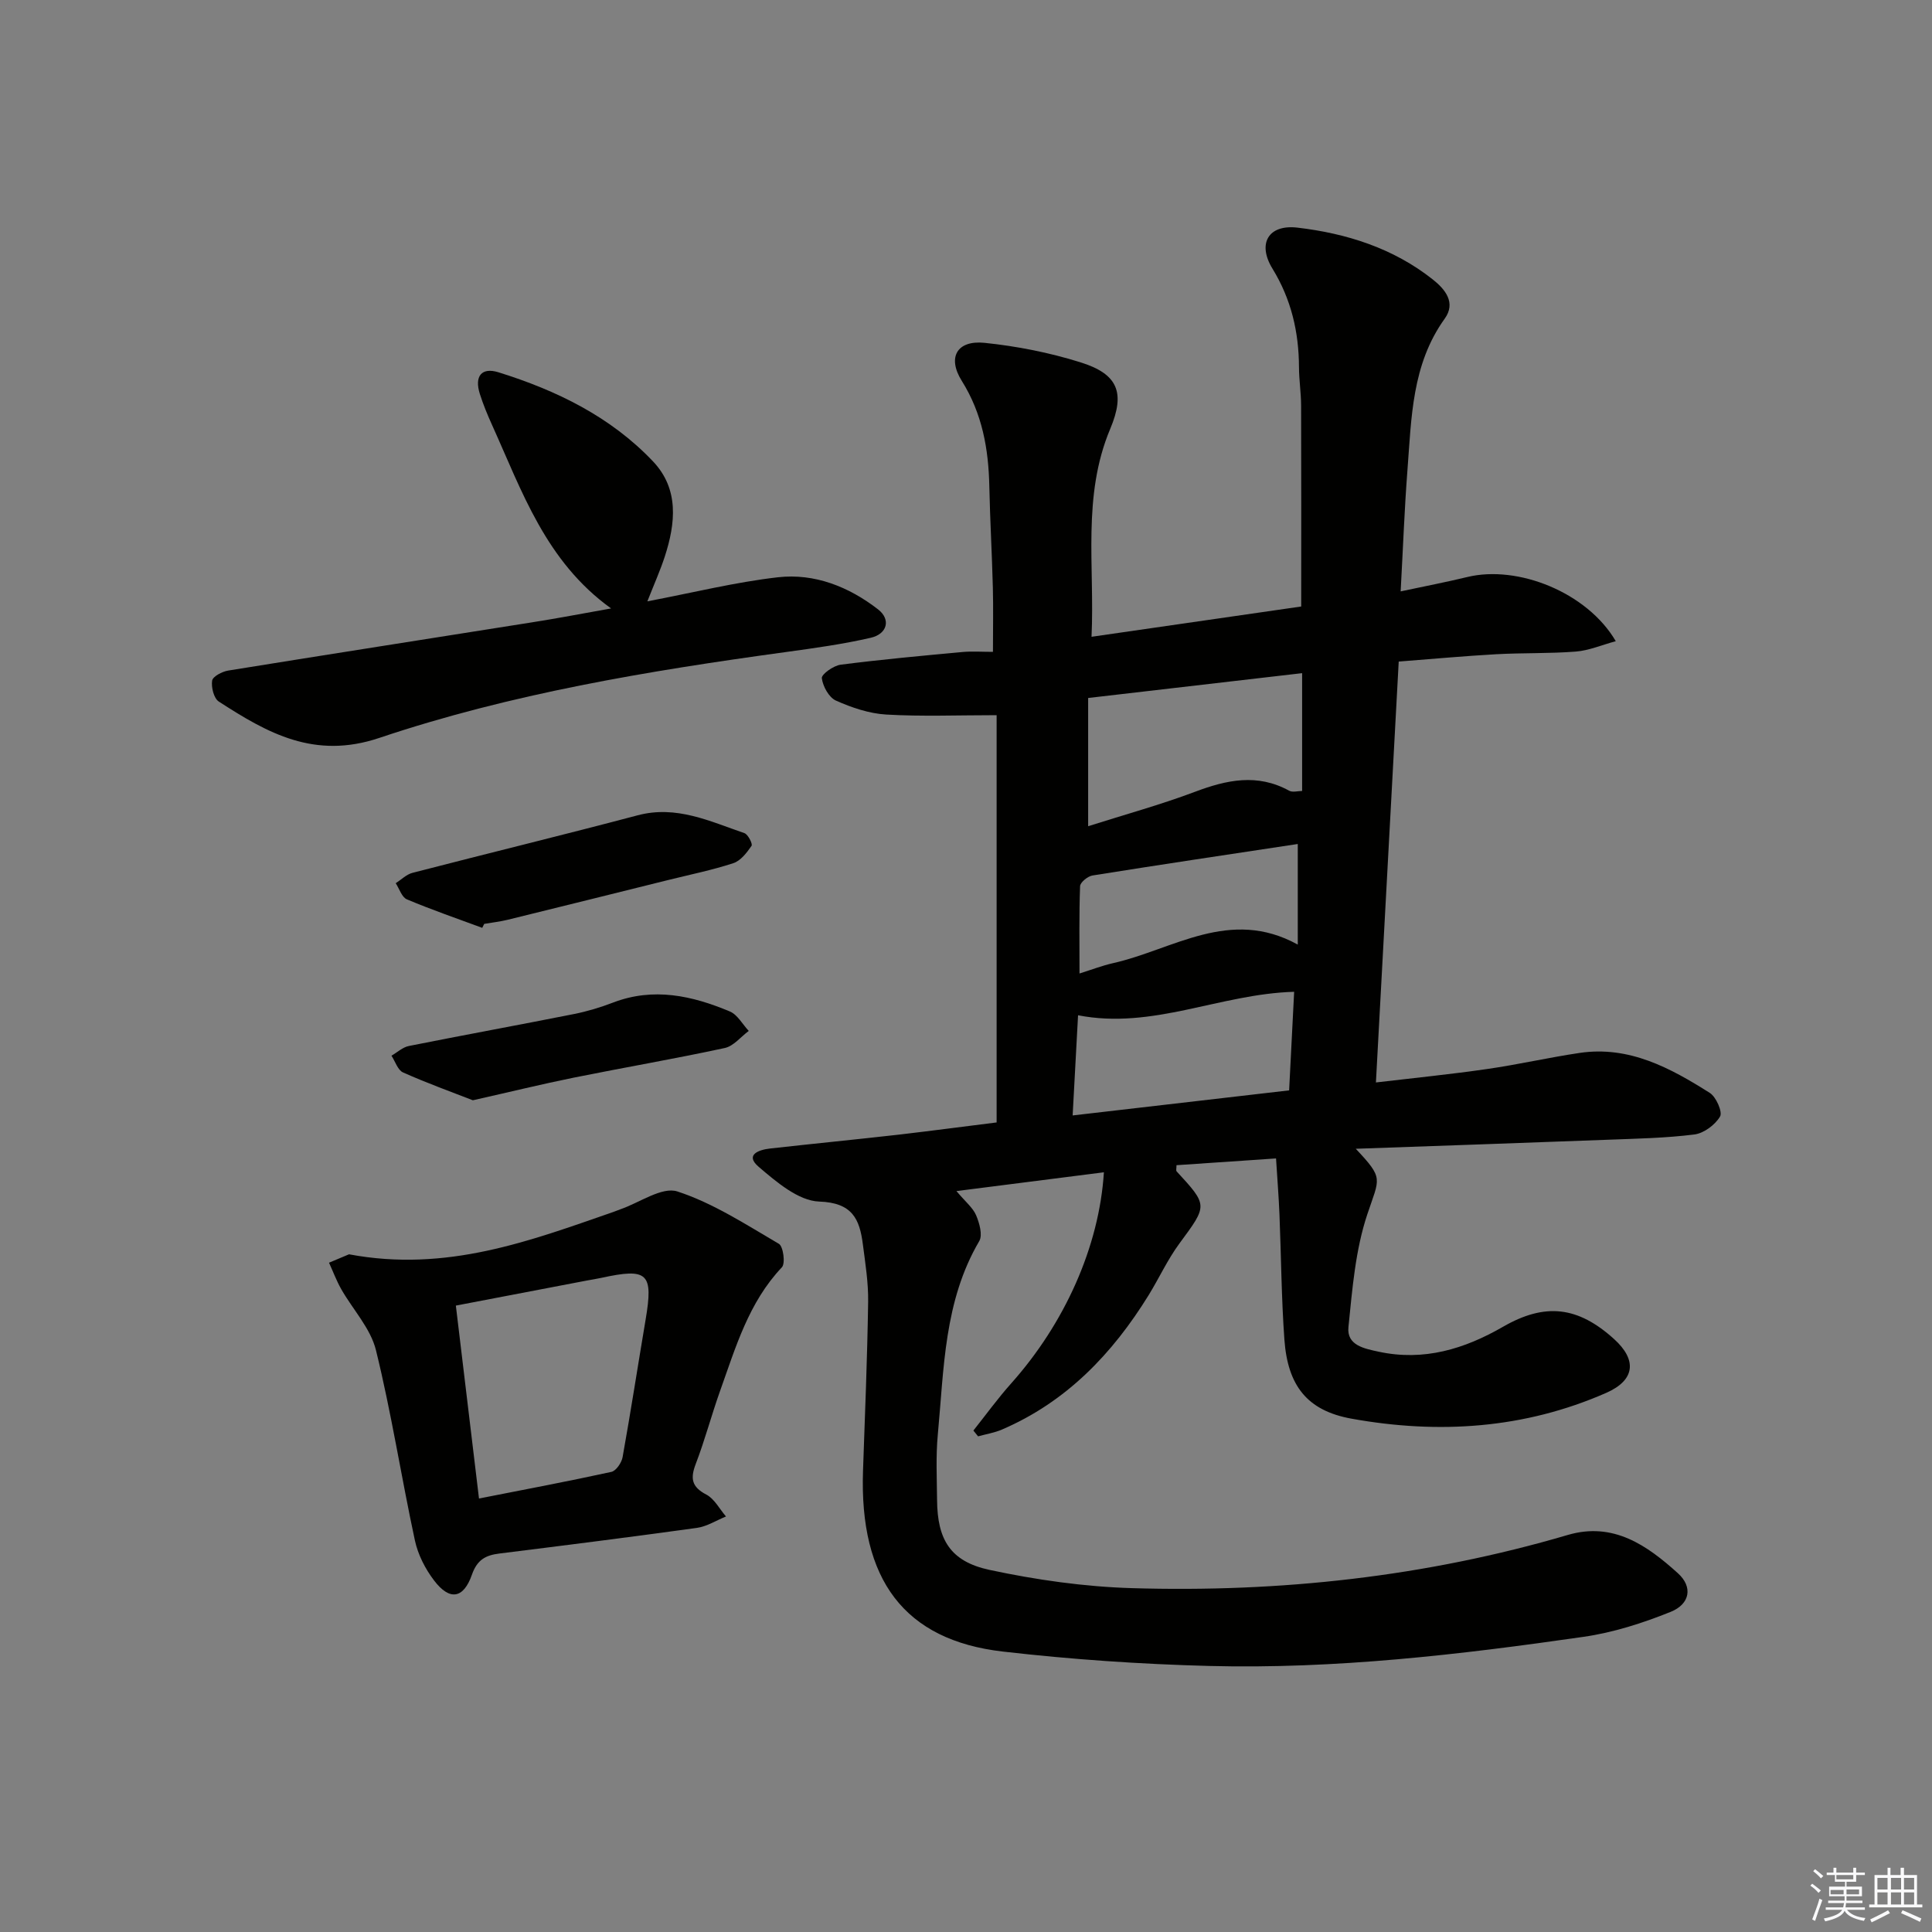
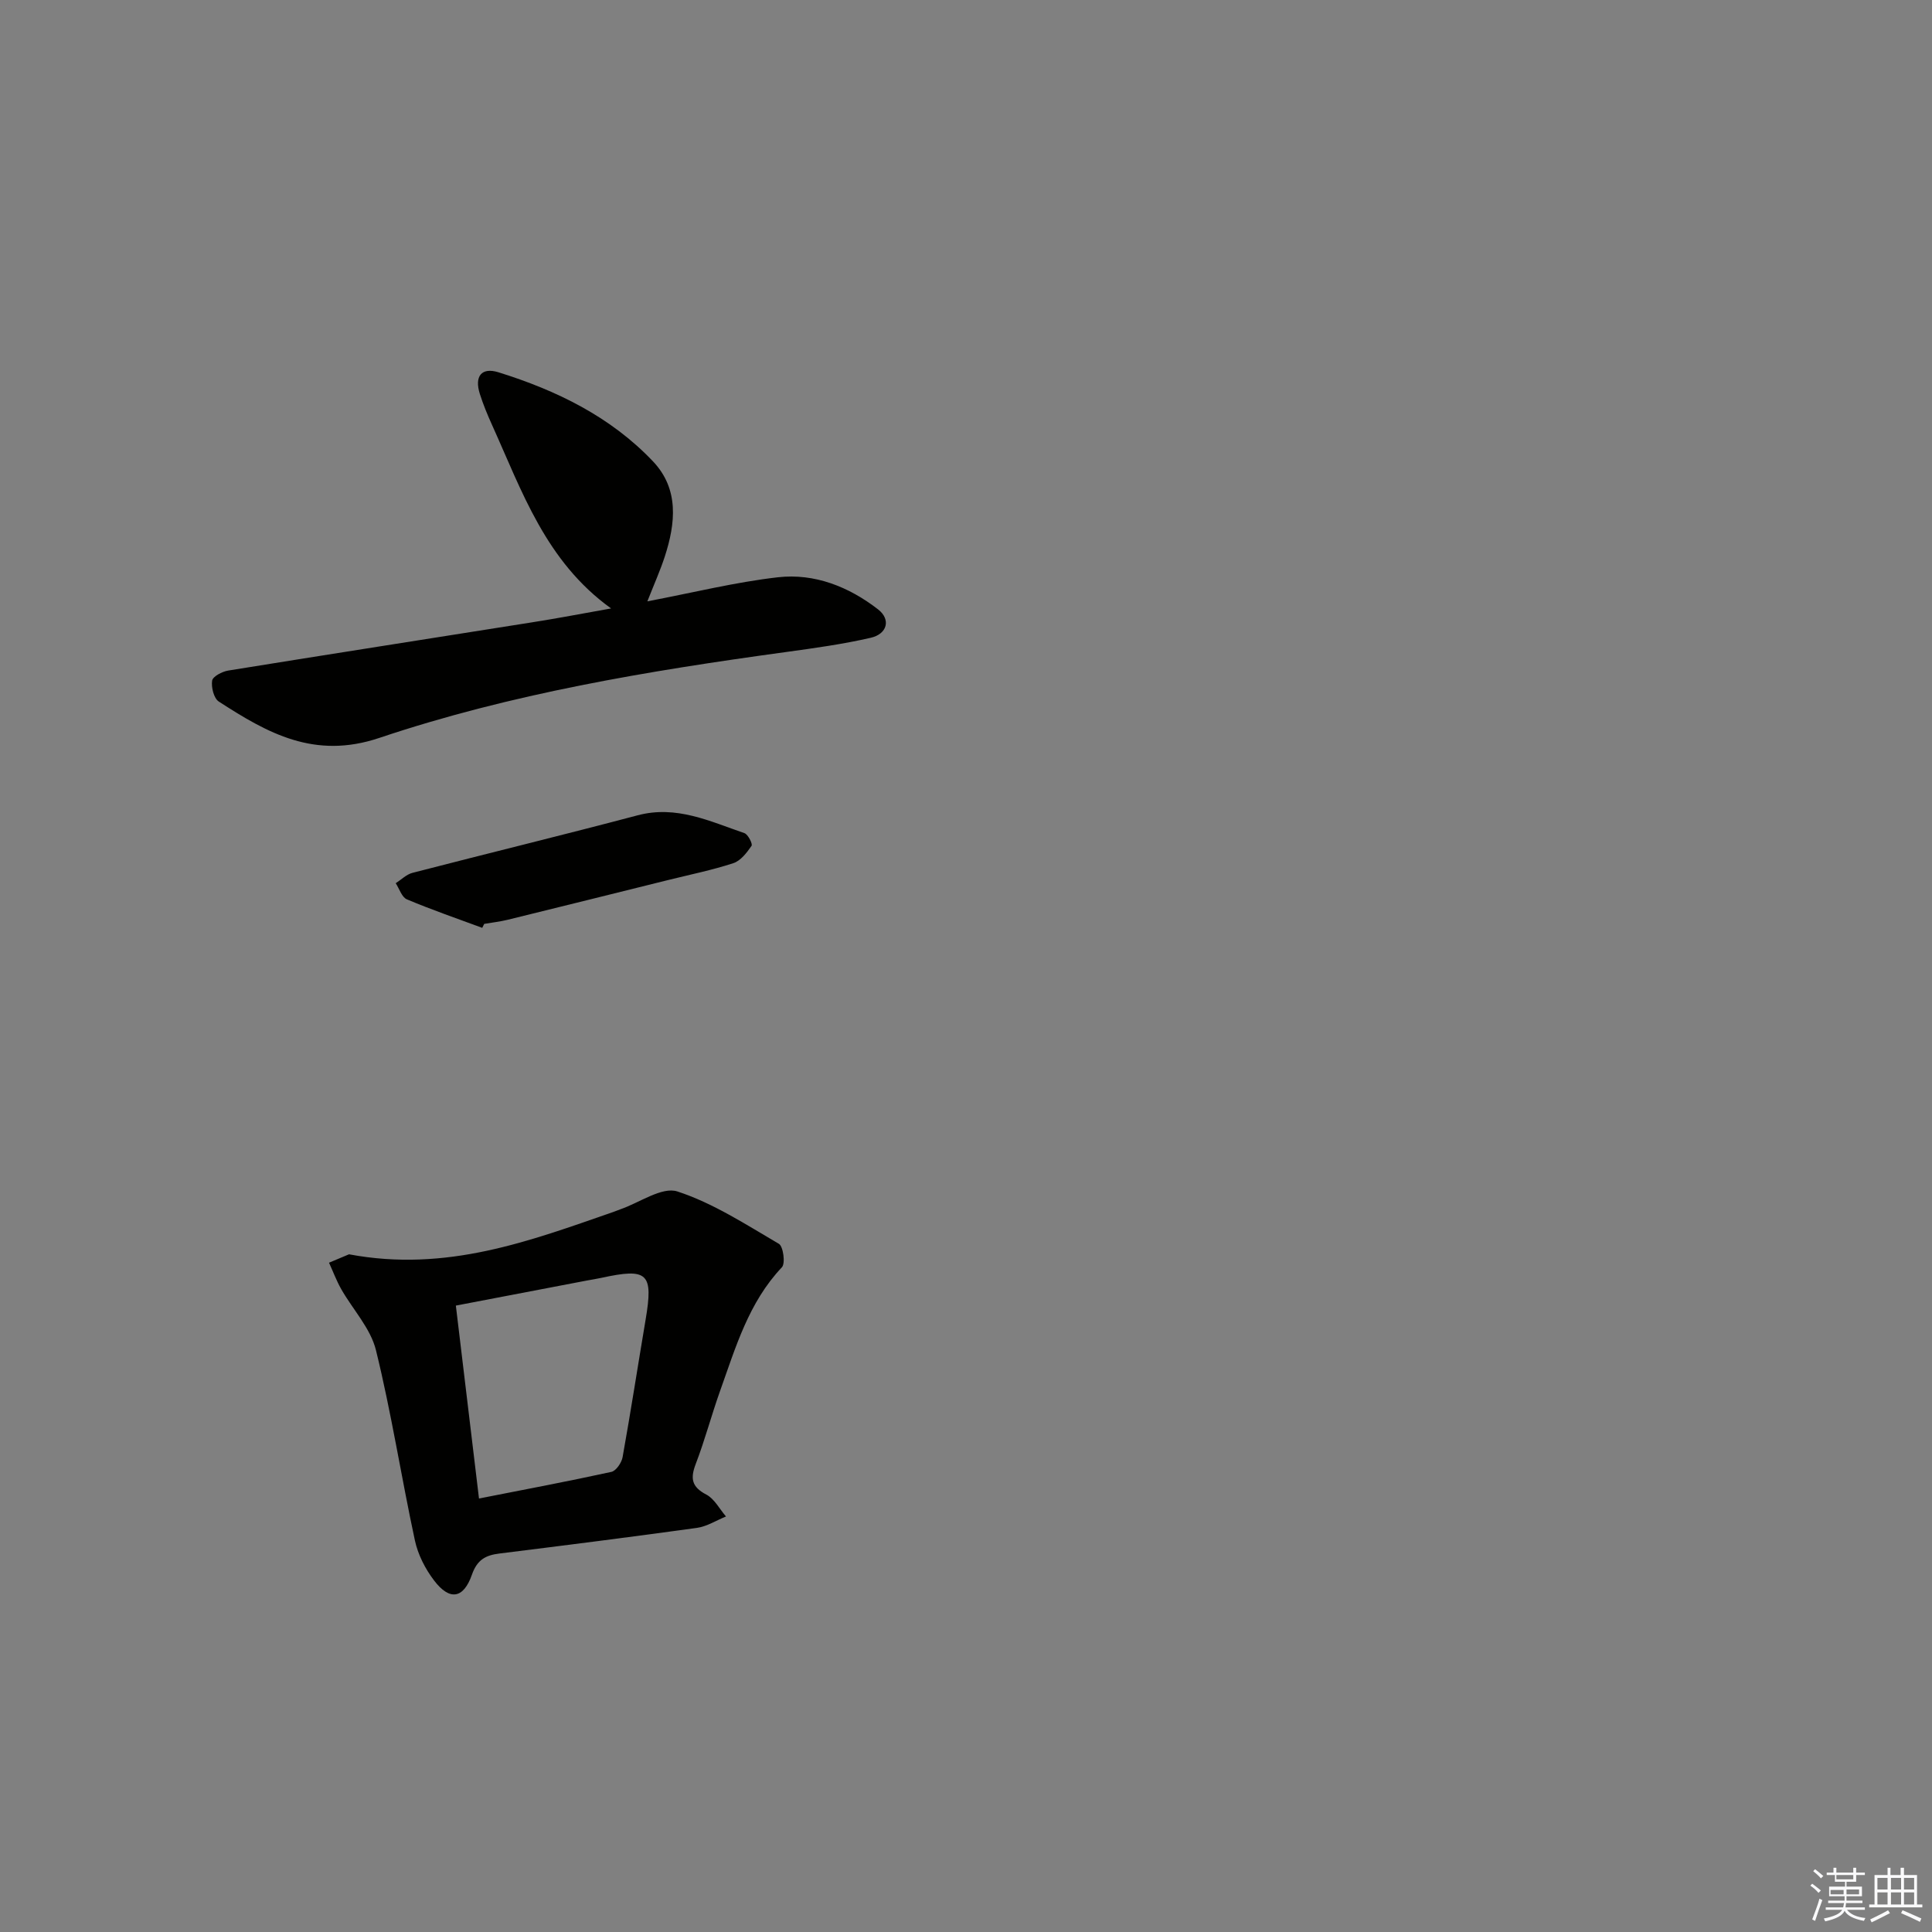
<svg xmlns="http://www.w3.org/2000/svg" enable-background="new 0 0 400 400" viewBox="0 0 400 400">
  <rect x="0" y="0" width="400" height="400" fill="#808080" stroke="none" />
  <g fill="#010100">
-     <path d="m206.34 232.39c0-28.32 0-56.25 0-84.32-8.12 0-15.51.3-22.86-.13-3.53-.21-7.14-1.43-10.41-2.89-1.45-.65-2.71-2.95-2.92-4.64-.1-.8 2.41-2.6 3.89-2.79 8.39-1.08 16.83-1.85 25.25-2.63 1.95-.18 3.94-.03 6.29-.03 0-4.78.09-9.04-.02-13.29-.18-6.98-.58-13.96-.73-20.94-.16-7.76-1.45-15.08-5.7-21.87-3.06-4.88-.99-8.46 4.7-7.88 6.7.69 13.44 2.02 19.86 4.03 7.76 2.42 9.33 6.26 6.17 13.78-5.86 13.94-3.19 28.44-3.87 43.05 14.91-2.15 29.17-4.21 43.41-6.27 0-14.04.03-27.82-.02-41.6-.01-2.65-.43-5.3-.44-7.96-.03-7.3-1.61-14.06-5.49-20.39-3.18-5.19-.85-9.2 5.18-8.49 10.14 1.19 19.81 4.24 28 10.72 2.57 2.03 4.87 4.81 2.48 8.13-6.83 9.5-6.88 20.56-7.72 31.45-.61 7.93-.9 15.89-1.4 25.01 4.96-1.06 9.4-1.91 13.78-2.97 10.47-2.55 24.85 3.18 30.76 13.28-2.97.81-5.58 1.94-8.26 2.15-5.47.43-10.99.25-16.48.55-6.62.37-13.22.98-20.2 1.52-1.57 29.02-3.13 57.67-4.72 87.14 8.05-.95 15.56-1.7 23.01-2.78 6.41-.92 12.74-2.38 19.14-3.33 10.25-1.53 18.78 3.09 26.97 8.27 1.32.83 2.68 3.95 2.13 4.89-1.02 1.73-3.35 3.47-5.32 3.72-5.92.75-11.93.86-17.91 1.09-17.21.65-34.42 1.24-52.19 1.87 5.85 6.24 4.93 5.94 2.38 13.59-2.47 7.4-3.1 15.49-3.9 23.33-.39 3.8 3.33 4.46 6.28 5.1 9.31 2 17.72-.55 25.73-5.17 8.71-5.02 15.5-4.23 22.99 2.55 4.8 4.34 4.34 8.51-1.61 11.13-16.98 7.46-34.76 8.6-52.76 5.35-9.2-1.66-13.2-6.85-13.89-16.37-.62-8.62-.67-17.28-1.02-25.92-.15-3.63-.44-7.26-.71-11.59-7.21.49-13.91.94-20.61 1.4 0 .68-.13 1.11.02 1.27 6.54 7.1 6.43 7.01.6 14.92-2.45 3.32-4.2 7.15-6.37 10.69-7.5 12.15-17.03 22.12-30.4 27.86-1.56.67-3.28.94-4.93 1.4-.32-.4-.65-.8-.97-1.2 2.6-3.27 5.06-6.67 7.84-9.78 11.04-12.38 18.21-28.27 19.18-43.69-9.93 1.27-19.7 2.51-30.53 3.89 1.91 2.27 3.41 3.45 4.07 5 .69 1.63 1.39 4.1.65 5.36-7.31 12.45-7.29 26.41-8.58 40.09-.42 4.46-.19 8.99-.15 13.49.06 8.21 2.72 12.74 10.86 14.49 9.68 2.07 19.65 3.49 29.54 3.78 30.57.91 60.72-2.35 90.17-11.01 9.44-2.78 16.44 2.16 22.82 7.93 3.11 2.81 2.53 6.36-1.51 7.99-5.78 2.33-11.9 4.29-18.05 5.17-25.68 3.7-51.46 6.7-77.46 6.03-14.27-.37-28.56-1.35-42.74-2.98-20.42-2.35-29.75-14.89-28.96-37.47.41-11.64.88-23.28 1.06-34.92.06-3.96-.58-7.95-1.09-11.9-.67-5.25-2.17-8.65-9.05-8.88-4.29-.15-8.86-4.06-12.53-7.2-2.91-2.48.03-3.52 2.35-3.78 8.9-1 17.82-1.87 26.72-2.88 6.93-.81 13.82-1.73 20.2-2.52zm18.95-61.33c7.67-2.44 15.01-4.45 22.1-7.12 6.6-2.49 12.94-3.85 19.52-.23.71.39 1.82.05 2.68.05 0-8.13 0-16.04 0-24.39-14.97 1.74-29.55 3.43-44.3 5.14zm41.61 54.69c.36-7.14.7-13.71 1.04-20.41-15.41.44-29.26 7.88-44.74 4.86-.38 6.96-.74 13.63-1.12 20.74 15.38-1.78 29.85-3.46 44.82-5.19zm1.79-30.18c0-7.78 0-14.38 0-20.83-14.36 2.17-28.44 4.27-42.5 6.52-.99.16-2.54 1.42-2.57 2.21-.22 5.89-.12 11.8-.12 18.08 2.49-.78 4.66-1.62 6.9-2.13 12.48-2.8 24.22-11.61 38.29-3.85z" />
    <path d="m72.26 259.69c20.2 3.79 37.44-2.77 54.76-8.78.47-.16.93-.37 1.4-.53 3.98-1.37 8.63-4.74 11.83-3.7 7.41 2.42 14.19 6.85 21.01 10.84.91.53 1.38 4.07.62 4.86-6.89 7.28-9.57 16.58-12.8 25.61-1.78 4.99-3.13 10.14-5.03 15.09-1.15 3.01-.87 4.76 2.19 6.36 1.68.88 2.73 2.98 4.07 4.53-2 .81-3.94 2.07-6.01 2.36-13.62 1.89-27.26 3.61-40.9 5.31-2.85.35-4.61 1.28-5.69 4.37-1.76 5.03-4.63 5.43-7.84 1.21-1.83-2.4-3.34-5.36-3.97-8.29-2.82-13.1-4.86-26.38-8.06-39.38-1.11-4.53-4.79-8.42-7.2-12.66-.98-1.74-1.69-3.64-2.52-5.46 1.72-.73 3.45-1.45 4.14-1.74zm26.91 50.56c9.61-1.89 18.53-3.57 27.4-5.51.98-.21 2.12-1.89 2.33-3.04 1.7-9.46 3.16-18.96 4.76-28.44 1.64-9.68.48-10.8-9.18-8.69-.97.21-1.95.36-2.92.54-9.04 1.73-18.09 3.46-27.18 5.2 1.63 13.52 3.16 26.34 4.79 39.94z" />
    <path d="m126.52 125.97c-13.53-9.73-18.44-24.25-24.63-37.95-.96-2.12-1.85-4.27-2.55-6.48-1.14-3.61.33-5.55 3.83-4.47 12.03 3.74 23.26 9.2 32.04 18.47 5.41 5.71 4.67 12.79 2.42 19.71-.92 2.82-2.14 5.55-3.6 9.25 9.52-1.81 18.2-3.97 27.01-4.98 7.63-.87 14.72 1.97 20.76 6.65 2.68 2.08 1.92 5.09-1.54 5.88-5.8 1.33-11.73 2.15-17.64 2.96-28.47 3.9-56.84 8.61-84.1 17.77-13.42 4.51-23.13-1-33.22-7.53-1.03-.67-1.59-2.95-1.38-4.33.13-.86 2.05-1.87 3.29-2.08 20.95-3.39 41.92-6.65 62.87-9.98 5.35-.84 10.67-1.86 16.44-2.89z" />
    <path d="m99.84 192.1c-5.21-1.93-10.48-3.74-15.6-5.9-1.05-.44-1.56-2.19-2.31-3.34 1.16-.74 2.22-1.83 3.48-2.15 15.52-4.02 31.11-7.81 46.61-11.91 8.03-2.13 14.96 1.25 22.1 3.69.75.26 1.75 2.24 1.48 2.63-.98 1.42-2.25 3.09-3.77 3.59-4.39 1.44-8.95 2.36-13.45 3.48-11.09 2.75-22.17 5.52-33.27 8.24-1.59.39-3.24.57-4.86.85-.13.28-.27.55-.41.82z" />
-     <path d="m97.9 227.8c-4.42-1.72-9.52-3.56-14.45-5.76-1.1-.49-1.62-2.28-2.4-3.47 1.2-.69 2.32-1.76 3.61-2.01 11.37-2.27 22.78-4.35 34.15-6.61 2.76-.55 5.49-1.37 8.12-2.38 8.38-3.21 16.39-1.43 24.19 1.85 1.58.67 2.61 2.65 3.9 4.02-1.65 1.22-3.14 3.15-4.97 3.54-10.37 2.24-20.84 4.03-31.24 6.13-6.66 1.35-13.25 2.97-20.91 4.69z" />
  </g>
  <path d="m374.8 390.4.4-.4c.7.5 1.3 1 1.8 1.4l-.5.5c-.5-.6-1.1-1.1-1.7-1.5zm1 7.3-.6-.3c.5-1.4 1.1-2.8 1.5-4.3.2.1.4.2.6.3-.5 1.3-1 2.8-1.5 4.3zm-.4-10.3.4-.4c.4.3 1 .8 1.7 1.4l-.5.5c-.4-.5-1-1-1.6-1.5zm2.5.3h1.7v-1h.6v1h3.5v-1h.6v1h1.8v.5h-1.8v1.4h-2v1h3.2v2h-3.2v.9h3.3v.5h-3.4c0 .3-.1.6-.1.9h4v.5h-3.7c.7.9 1.9 1.5 3.8 1.7-.1.2-.2.4-.3.6-2.1-.4-3.5-1.1-4-2.1-.4 1-1.8 1.7-4 2.2-.1-.2-.2-.4-.3-.6 2.1-.4 3.4-1 3.8-1.8h-3.4v-.5h3.6c.1-.3.1-.6.2-.9h-3.3v-.5h3.4c0-.3 0-.6 0-.9h-3.2v-2h3.3v-1h-2.1v-1.4h-1.7v-.5zm1.1 3.5v1h2.7c0-.3 0-.4 0-.4 0-.1 0-.2 0-.2 0-.1 0-.2 0-.3h-2.7zm1.2-3v.9h3.5v-.9zm4.7 3h-2.6v.6.4h2.6z" fill="#fafafb" />
  <path d="m393.6 386.7h.6v1.5h2.7v6.1h1.1v.6h-11v-.6h1.1v-6.1h2.7v-1.5h.6v1.5h2.1v-1.5zm-2.7 8.8.4.6c-1.2.6-2.5 1.3-3.8 1.9-.1-.2-.2-.4-.3-.6 1.2-.6 2.5-1.2 3.7-1.9zm-2.2-6.7v2.4h2.1v-2.4zm0 3v2.5h2.1v-2.5zm2.8-3v2.4h2.1v-2.4zm0 3v2.5h2.1v-2.5zm6 6.1c-1.4-.7-2.7-1.3-3.9-1.8l.3-.6c1.5.6 2.7 1.2 3.9 1.7zm-1.2-9.1h-2.1v2.4h2.1zm-2.1 3v2.5h2.1v-2.5z" fill="#fafafb" />
</svg>